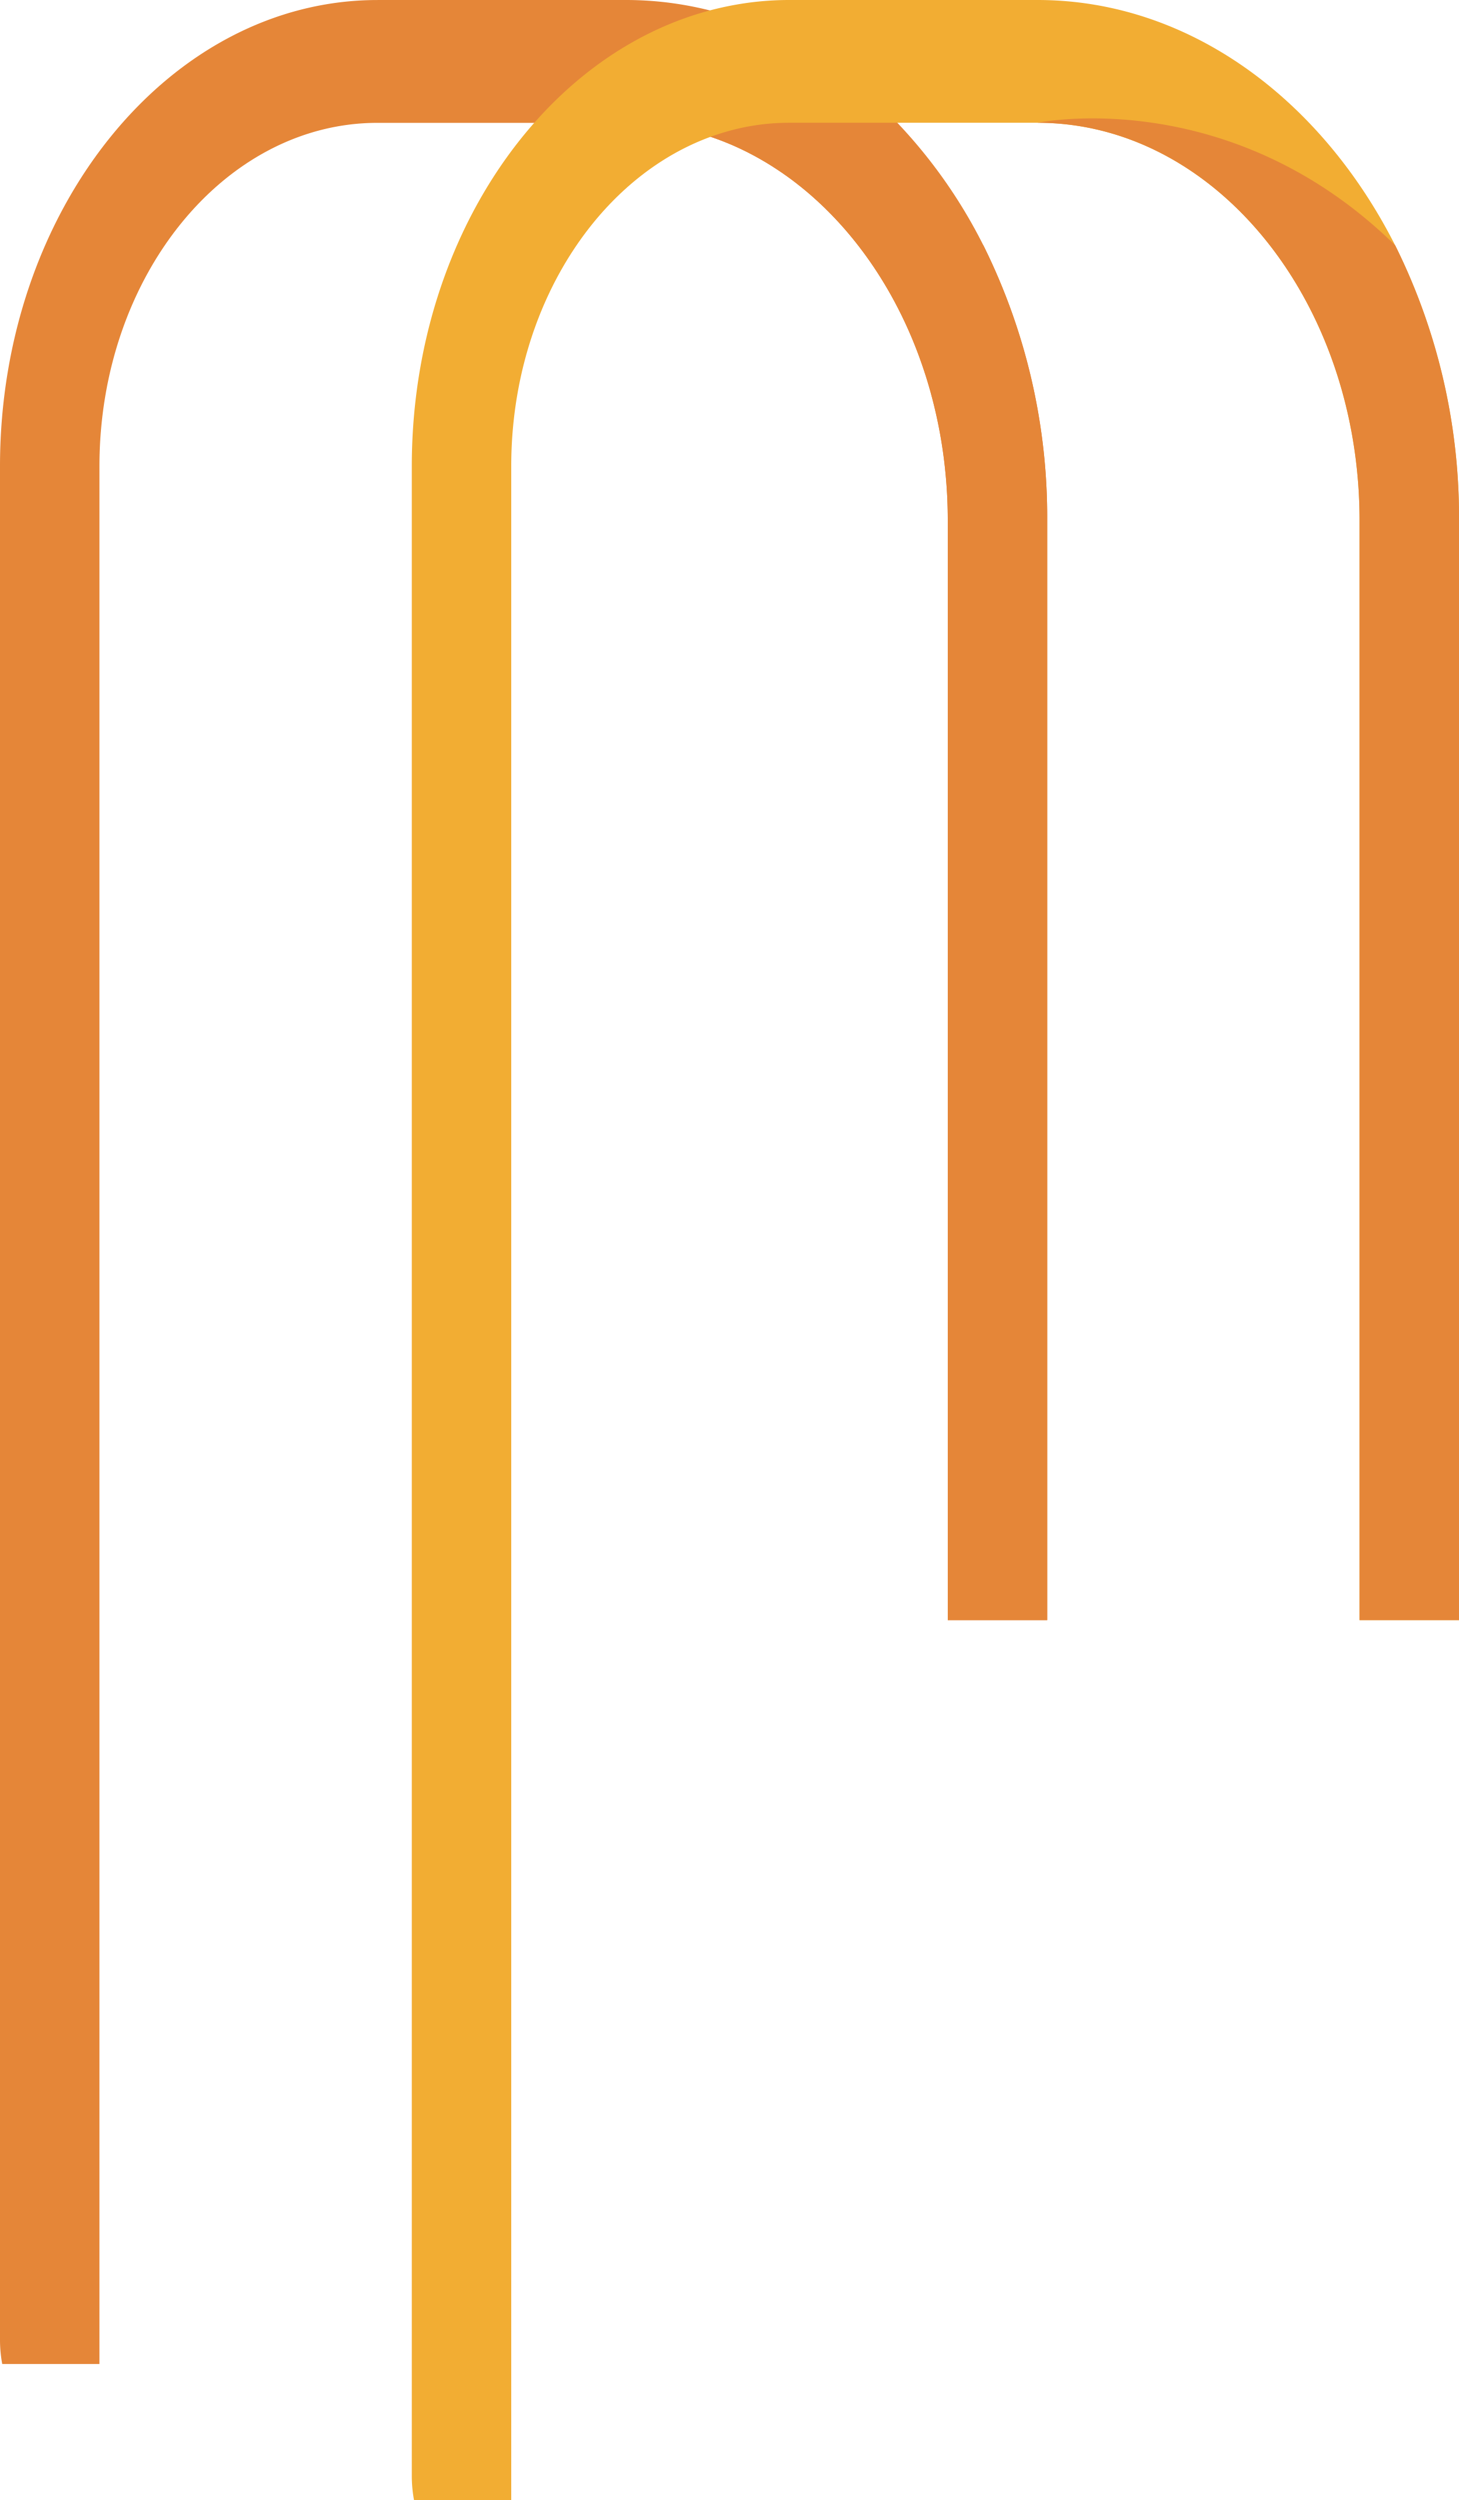
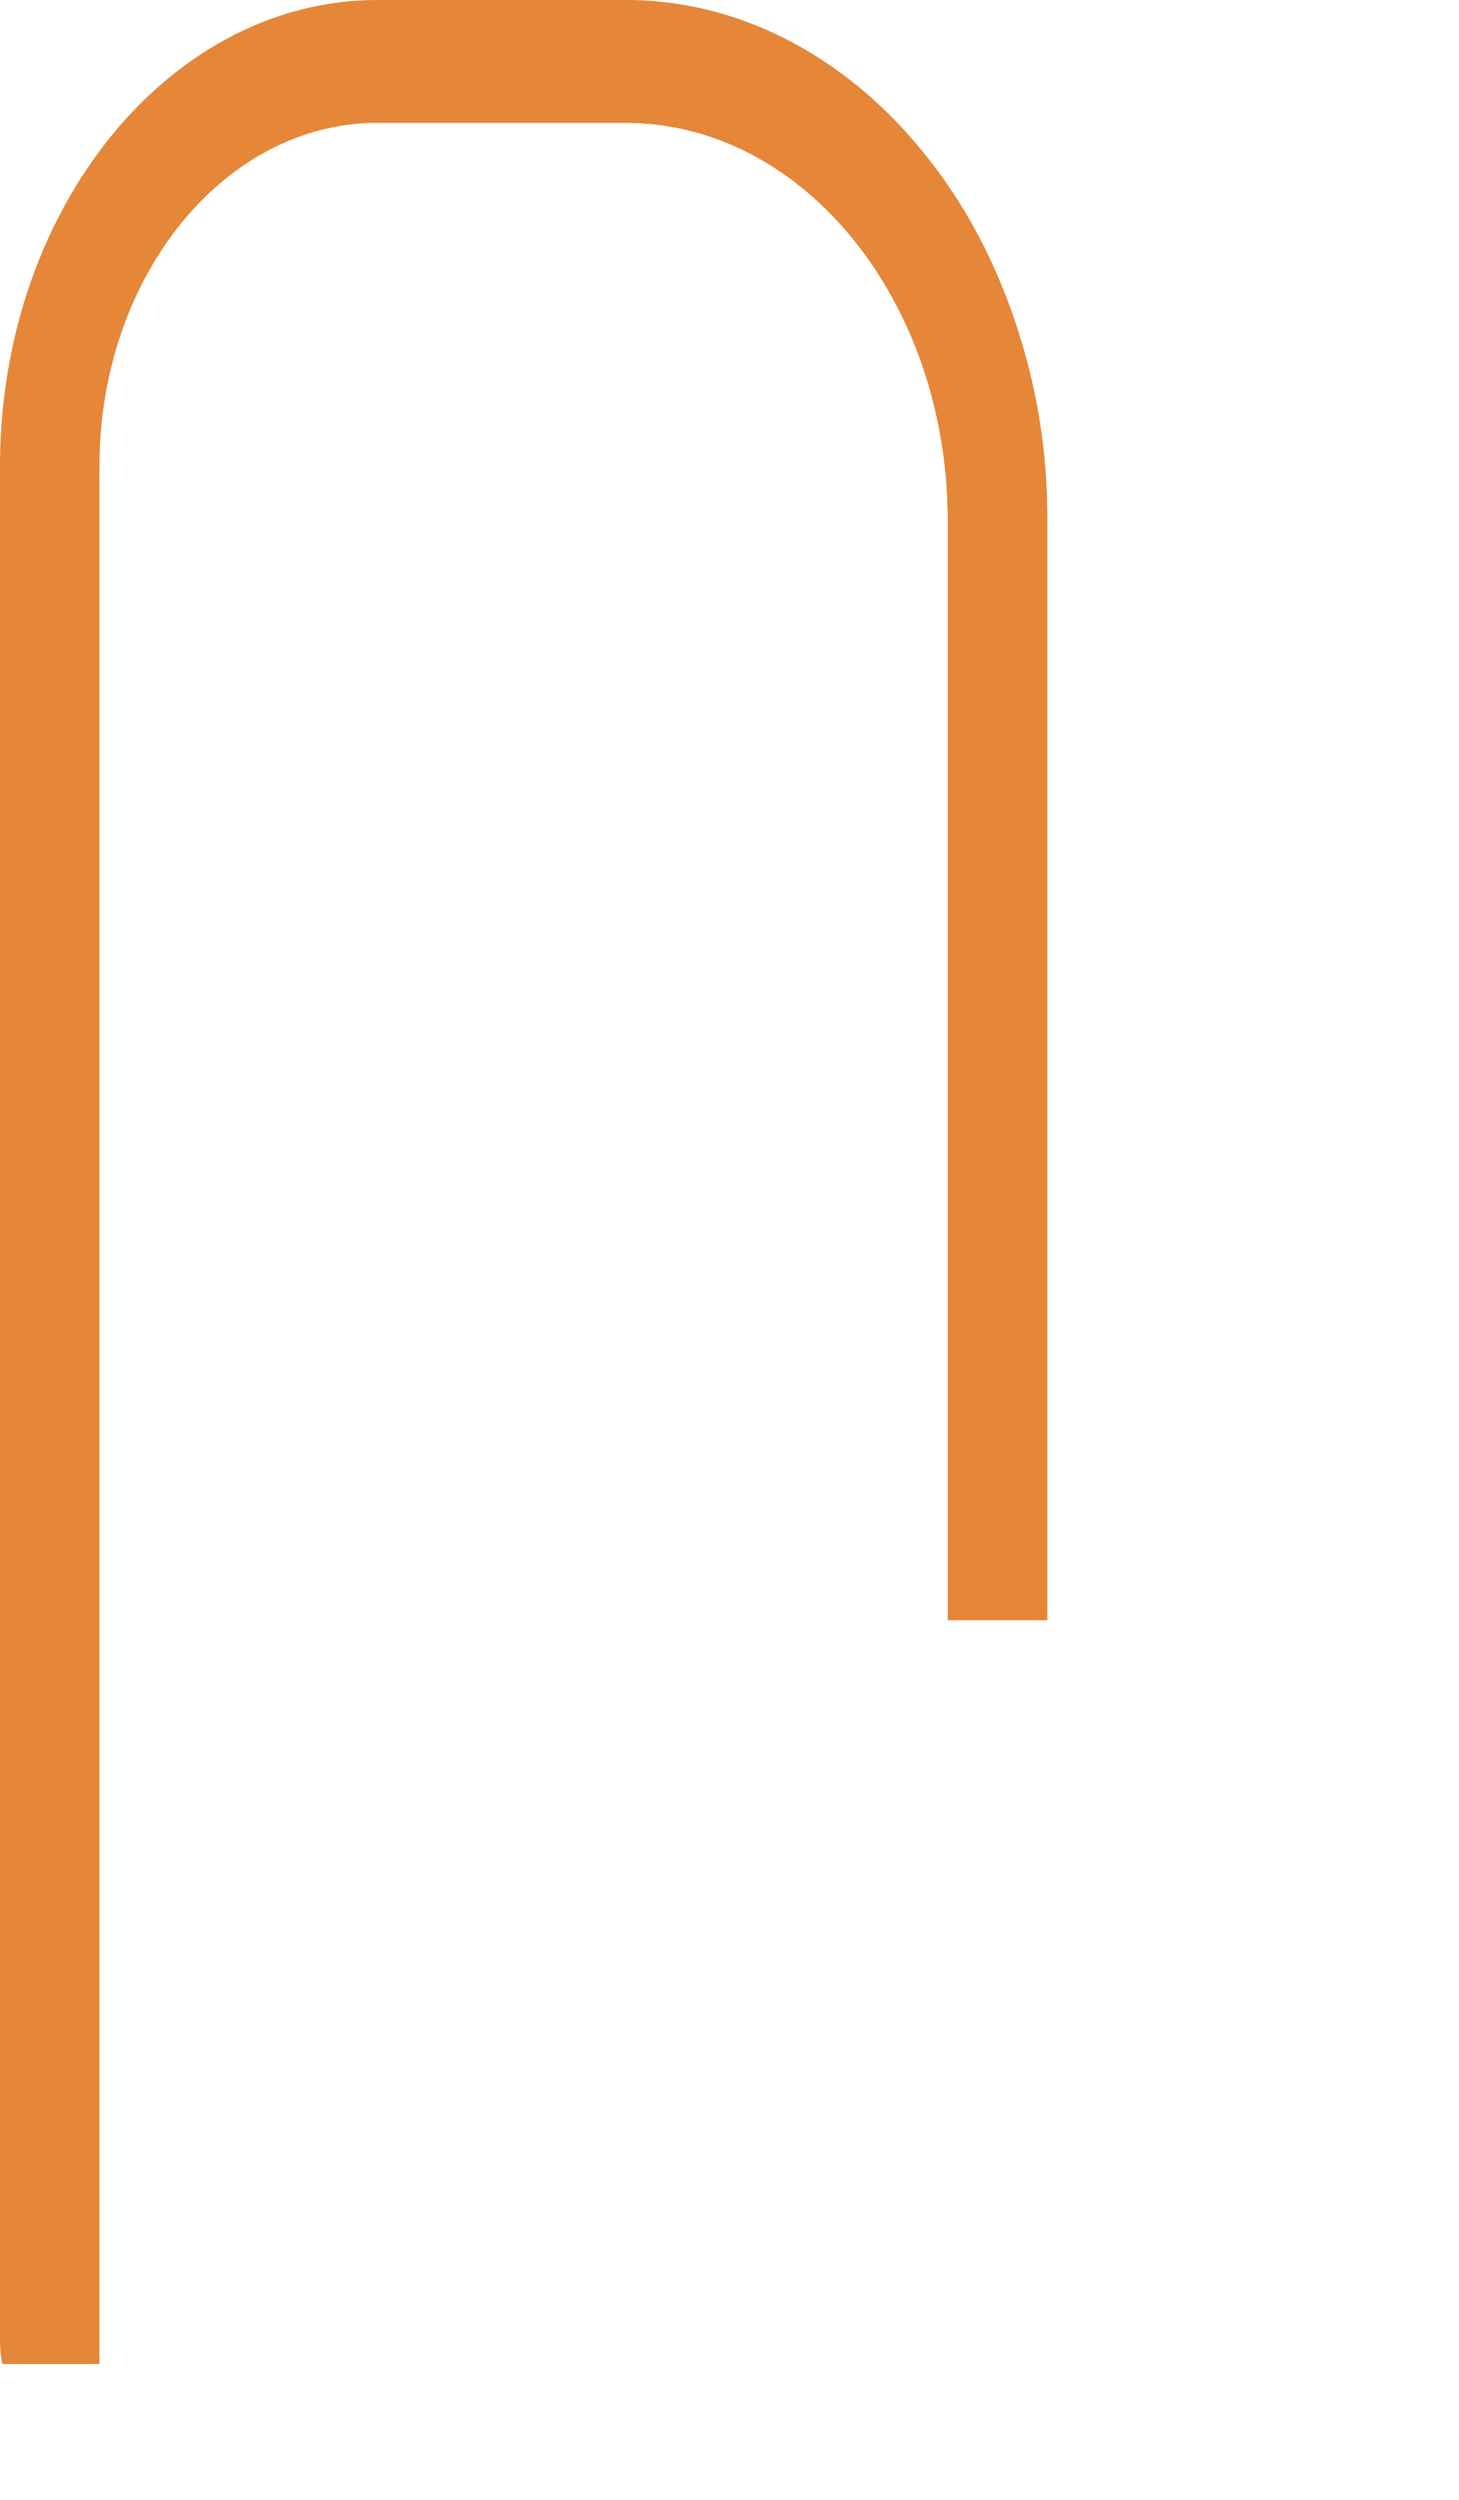
<svg xmlns="http://www.w3.org/2000/svg" width="219.812" height="376.423" viewBox="0 0 219.812 376.423">
  <g id="Raggruppa_5235" data-name="Raggruppa 5235" transform="translate(-1320.896 2246.856)">
    <path id="Tracciato_31486" data-name="Tracciato 31486" d="M689.694,414.63h37.4a51.509,51.509,0,0,1,9.588.894c11.824,2.219,22.583,8.479,31.329,17.594a76.733,76.733,0,0,1,12.957,18.441A91.847,91.847,0,0,1,790.589,493V658.563h-14.98V493c0-1.078-.022-2.151-.071-3.21-.012-.4-.034-.808-.062-1.209-.038-.629-.081-1.258-.136-1.886-.033-.376-.066-.751-.106-1.128-.191-1.945-.466-3.868-.813-5.756l-.1-.536c-.05-.253-.094-.5-.148-.752q-.1-.508-.215-1.011c-.028-.135-.055-.27-.088-.406-.056-.259-.116-.51-.176-.77a.094.094,0,0,0-.011-.037c-.083-.363-.171-.727-.263-1.084s-.182-.709-.281-1.066c-.1-.406-.215-.807-.335-1.207-.05-.18-.1-.356-.154-.537q-.247-.85-.528-1.681c-.142-.451-.3-.9-.455-1.35-.431-1.252-.9-2.477-1.4-3.679-.171-.408-.341-.815-.522-1.215-.186-.425-.372-.845-.571-1.264-.374-.8-.76-1.589-1.166-2.367-.071-.142-.148-.283-.221-.424-.131-.254-.262-.5-.4-.746-.044-.081-.083-.161-.127-.235-.417-.763-.852-1.516-1.3-2.249a57.91,57.91,0,0,0-5.411-7.526c-.256-.307-.527-.616-.791-.912-.594-.665-1.2-1.318-1.82-1.948-.208-.209-.416-.423-.627-.621a.645.645,0,0,0-.1-.107c-.193-.189-.384-.38-.584-.564-.108-.107-.219-.21-.329-.309-.236-.223-.472-.438-.715-.654-.45-.414-.912-.808-1.378-1.2-.177-.147-.352-.295-.529-.429-.006-.015-.006-.015-.011-.015-.2-.165-.411-.324-.622-.491-.571-.457-1.159-.9-1.753-1.314-.138-.1-.275-.2-.411-.289-.16-.118-.319-.228-.485-.334-.187-.129-.375-.251-.561-.369-.7-.468-1.406-.912-2.127-1.318-.213-.13-.434-.259-.659-.382-.264-.148-.534-.3-.8-.439-.166-.087-.332-.171-.5-.259q-.479-.25-.955-.479-1-.489-2.011-.912c-.166-.068-.331-.143-.5-.2-.517-.216-1.039-.413-1.564-.6-.26-.092-.514-.185-.772-.27a1.789,1.789,0,0,0-.191-.064c-.309-.1-.623-.2-.935-.3-.677-.211-1.364-.4-2.057-.575q-1.168-.3-2.363-.517c-.4-.074-.79-.14-1.192-.2-.077-.013-.155-.024-.232-.037-.247-.037-.494-.075-.741-.106-.16-.018-.319-.043-.479-.055-.318-.043-.643-.074-.967-.1-.77-.076-1.545-.125-2.332-.148-.12-.007-.241-.007-.361-.012-.331-.008-.66-.013-1-.013h-37.4c-23.106,0-41.894,23.2-41.894,51.715V770.561H633.154a20.014,20.014,0,0,1-.335-3.673V484.833c0-38.711,25.513-70.2,56.875-70.2" transform="translate(688.077 -2661.486)" fill="#e58638" />
    <path id="Tracciato_31487" data-name="Tracciato 31487" d="M730.635,434.033c26.75,0,48.513,26.865,48.513,59.886v165.56h14.978V493.918a91.832,91.832,0,0,0-9.62-41.445c-25.03-24.5-53.871-18.441-53.871-18.441" transform="translate(684.539 -2662.401)" fill="#e58638" />
-     <path id="Tracciato_31488" data-name="Tracciato 31488" d="M715.644,433.118c8.015-9.084,18.152-15.375,29.377-17.594a45.92,45.92,0,0,1,9.043-.894h37.4c22.693,0,42.637,14.774,53.873,36.929A91.807,91.807,0,0,1,854.959,493v165.56H839.978V493c0-33.021-21.762-59.886-48.513-59.886h-37.4q-.57,0-1.133.02h-.017a33.7,33.7,0,0,0-7.816,1.177c-18.811,5.077-32.928,25.8-32.928,50.517V791.053H697.524a20.105,20.105,0,0,1-.335-3.674V484.832c0-20.443,7.113-38.869,18.454-51.714" transform="translate(685.748 -2661.486)" fill="#f2ad33" />
-     <path id="Tracciato_31489" data-name="Tracciato 31489" d="M795,434.033c26.752,0,48.515,26.865,48.515,59.886v165.56H858.5V493.918a91.832,91.832,0,0,0-9.621-41.445C823.847,427.977,795,434.033,795,434.033" transform="translate(682.211 -2662.401)" fill="#e58638" />
  </g>
</svg>